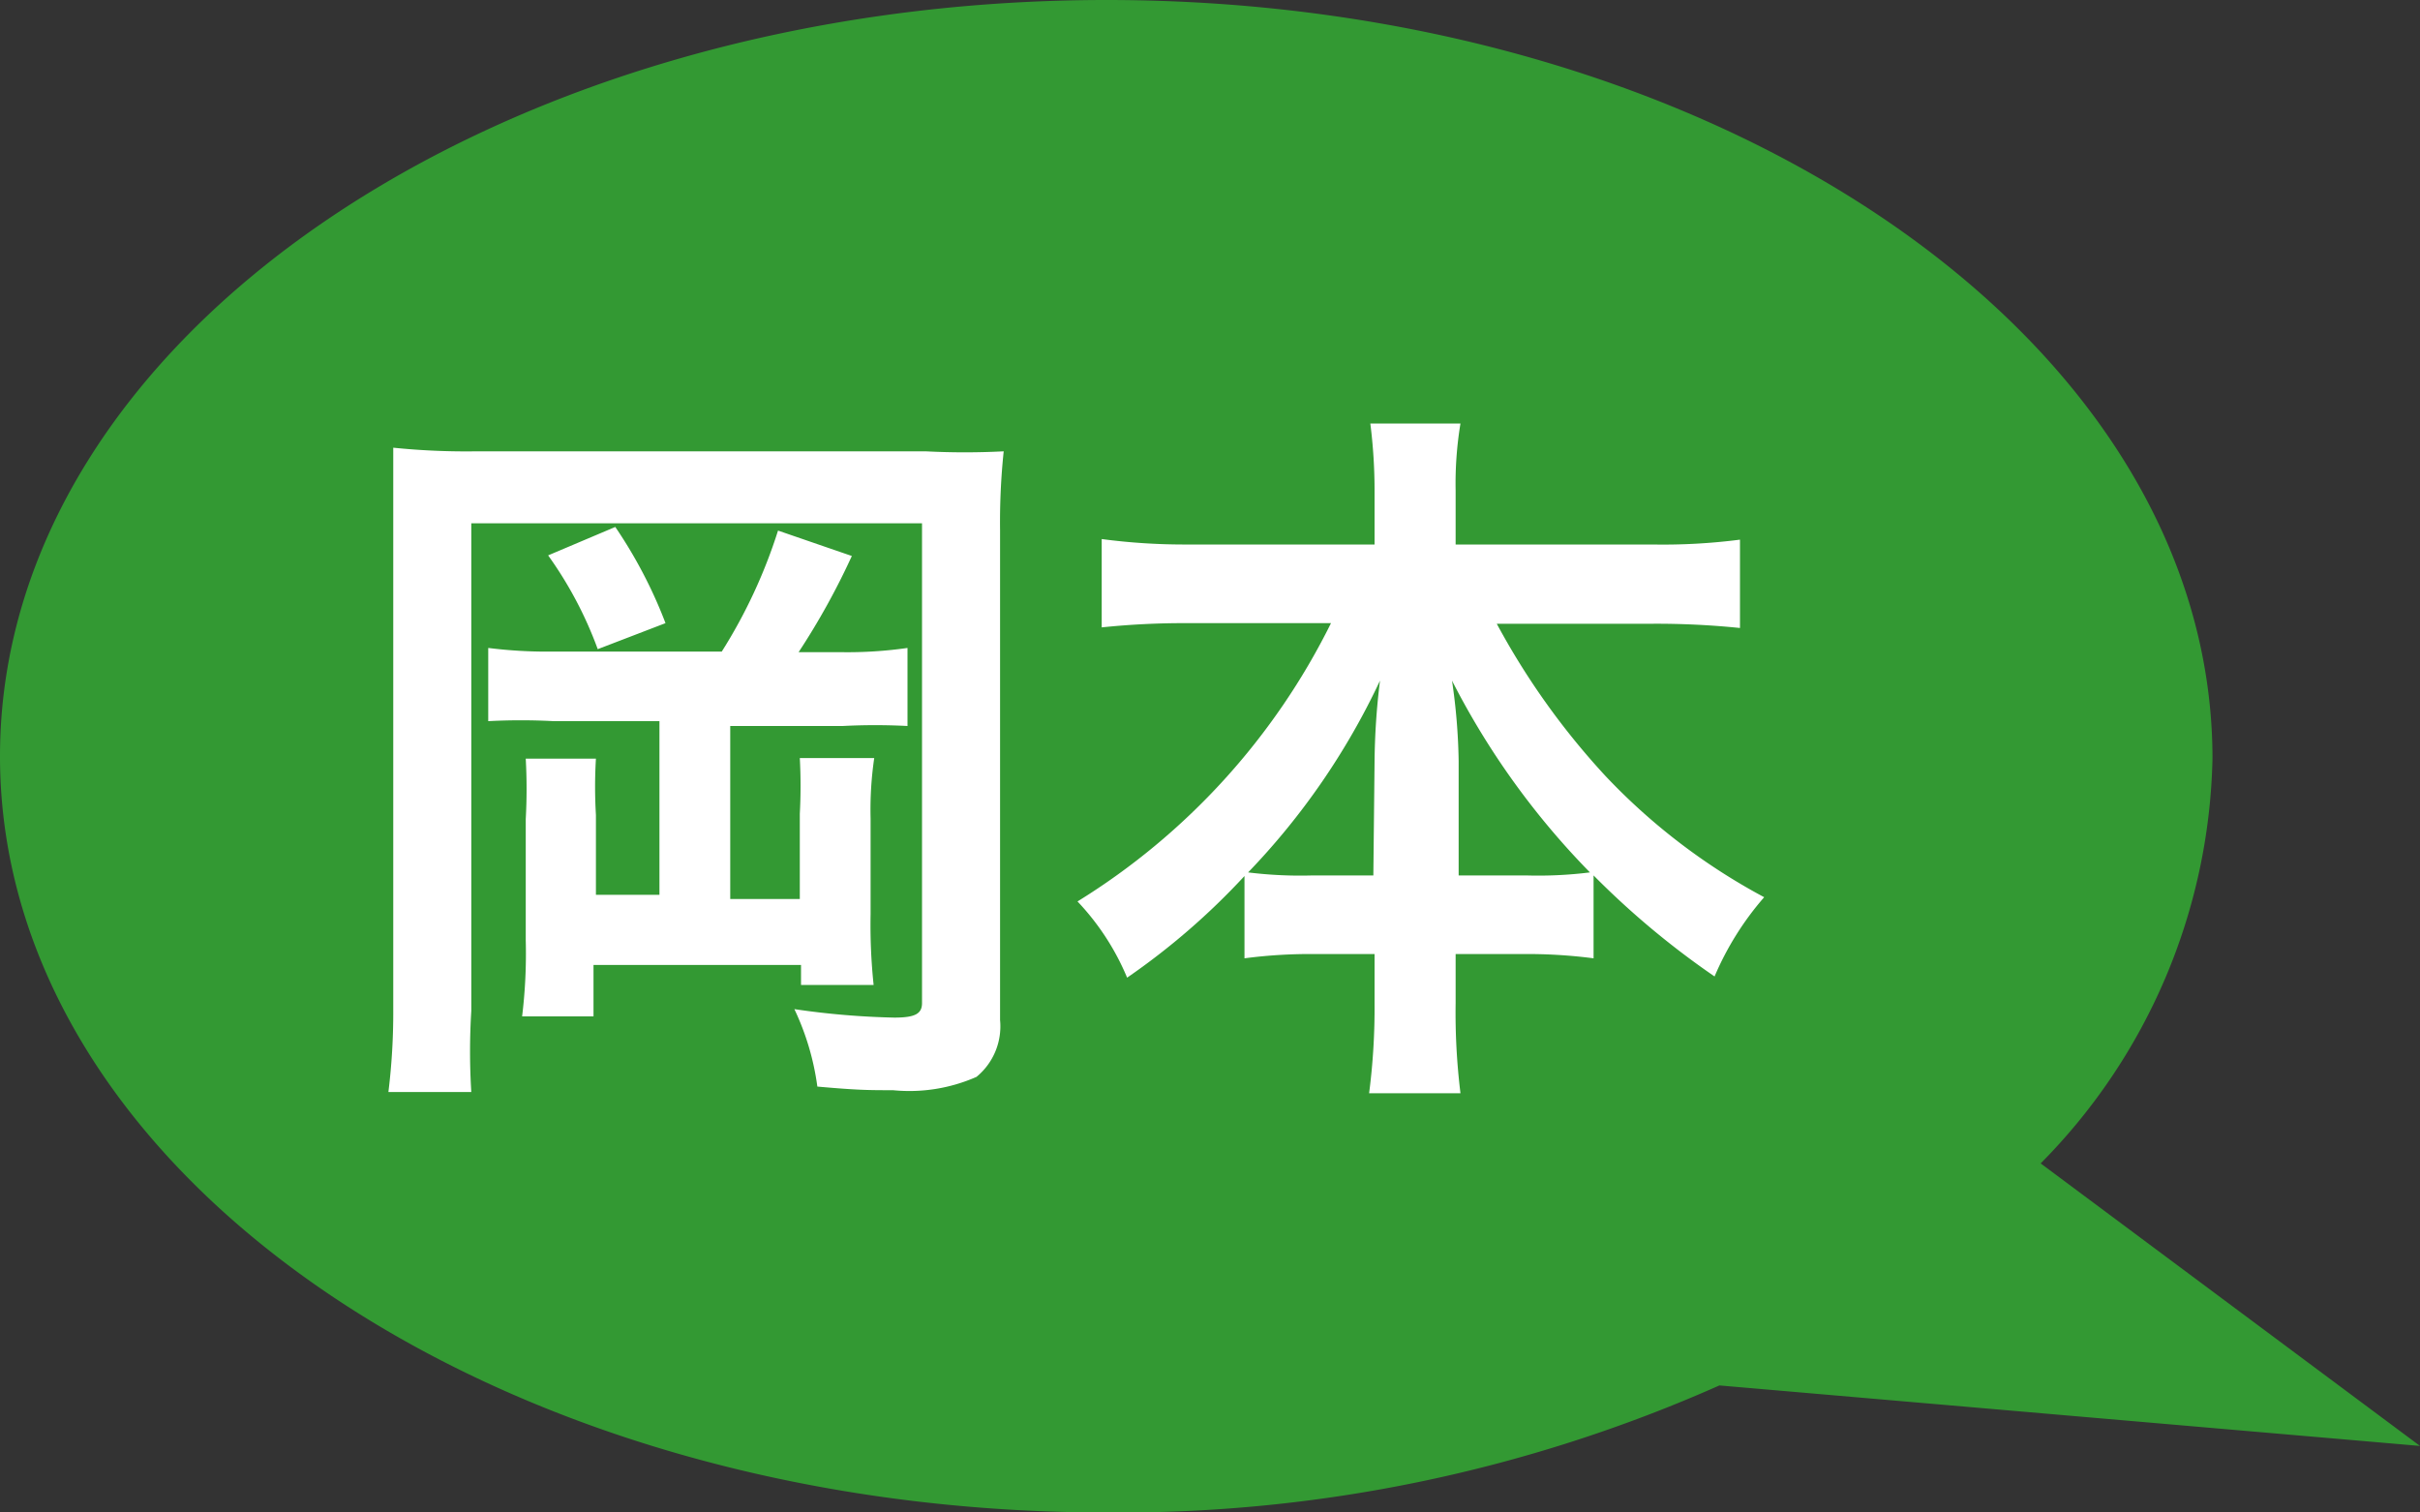
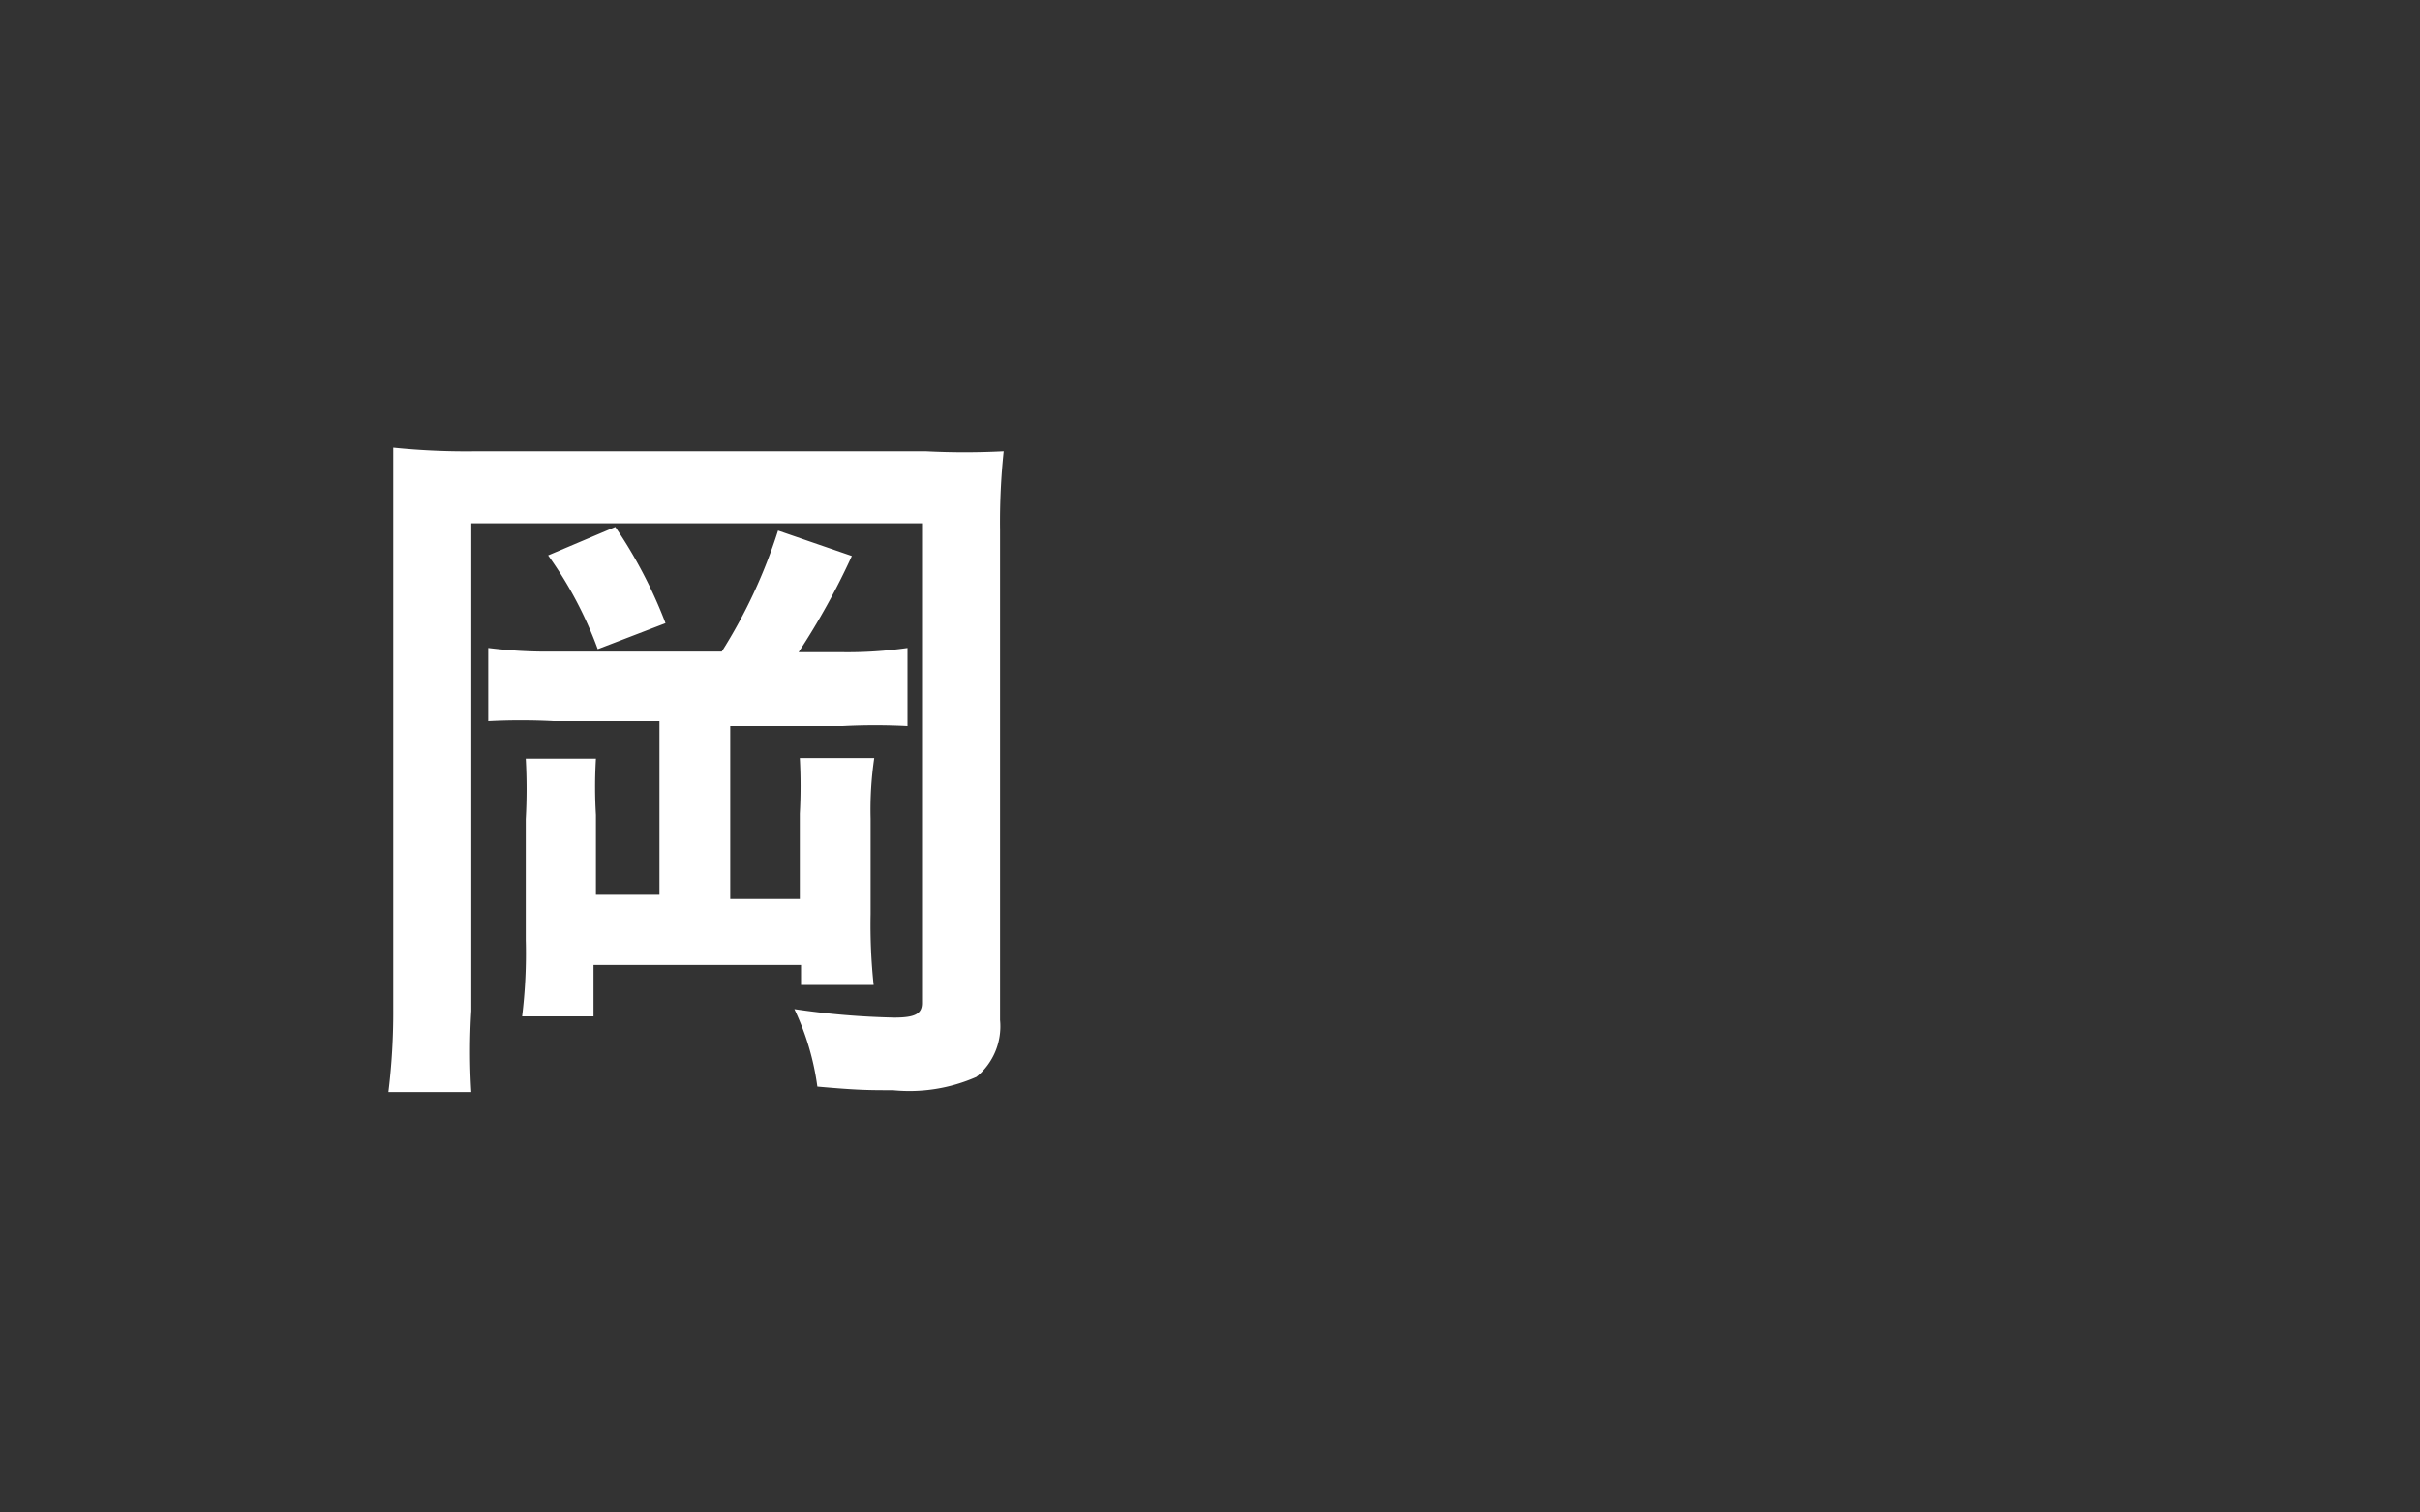
<svg xmlns="http://www.w3.org/2000/svg" viewBox="0 0 40 25">
  <rect x="0" y="0" width="40" height="25" fill="#333333" stroke="none" />
  <defs>
    <style>.cls-1{fill:#393;fill-rule:evenodd;}.cls-2{fill:#fff;}</style>
  </defs>
  <title>name_okamoto</title>
  <g id="レイヤー_2" data-name="レイヤー 2">
    <g id="レイヤー_1-2" data-name="レイヤー 1">
-       <path class="cls-1" d="M0,12.5C0,19.4,8.19,25,18.29,25a24.43,24.43,0,0,0,10.13-2.1l11.58,1-6.27-4.67a9.79,9.79,0,0,0,2.84-6.69C36.57,5.6,28.38,0,18.29,0S0,5.6,0,12.5Z" />
      <path class="cls-2" d="M15.3,7.46a12.53,12.53,0,0,0,1.29,0,11.22,11.22,0,0,0-.06,1.3v8.1a1.08,1.08,0,0,1-.39.94,2.75,2.75,0,0,1-1.38.22c-.4,0-.58,0-1.25-.06a4.32,4.32,0,0,0-.38-1.28,13.11,13.11,0,0,0,1.65.14c.34,0,.46-.06.46-.24V8.65H7.79v8.06a10.89,10.89,0,0,0,0,1.34H6.42a10.76,10.76,0,0,0,.08-1.37V8.56c0-.49,0-.79,0-1.16a11.82,11.82,0,0,0,1.38.06Zm-3.37,3.31a8.61,8.61,0,0,0,.93-2l1.22.42a11.93,11.93,0,0,1-.88,1.59h.72A7,7,0,0,0,15,10.71V12a10.26,10.26,0,0,0-1.07,0H12.07v2.86h1.15V13.45a8.54,8.54,0,0,0,0-.92h1.23a5.88,5.88,0,0,0-.06,1v1.58a9.48,9.48,0,0,0,.05,1.17H13.24l0-.33H9.81v.85H8.63a8.56,8.56,0,0,0,.06-1.26v-2a9.05,9.05,0,0,0,0-1H9.85a7.82,7.82,0,0,0,0,.93v1.32H10.9V11.92H9.15a10.22,10.22,0,0,0-1.08,0V10.71a7.8,7.8,0,0,0,1.08.06ZM10.17,8.71A7.71,7.71,0,0,1,11,10.3l-1.12.43a6.46,6.46,0,0,0-.82-1.55Z" />
-       <path class="cls-2" d="M19.63,10.3a13.11,13.11,0,0,0-1.42.07V8.91A10.37,10.37,0,0,0,19.63,9h3.09V8.14A8.81,8.81,0,0,0,22.65,7h1.49a6.08,6.08,0,0,0-.08,1.11V9h3.25a9.91,9.91,0,0,0,1.45-.08v1.46a13.55,13.55,0,0,0-1.45-.07H24.74a12.24,12.24,0,0,0,1.8,2.52,10.25,10.25,0,0,0,2.62,2,4.91,4.91,0,0,0-.82,1.31,13.79,13.79,0,0,1-2-1.67v1.37a8.43,8.43,0,0,0-1.2-.07H24.06v.81a10.87,10.87,0,0,0,.08,1.49H22.63a10.94,10.94,0,0,0,.09-1.49v-.81h-.95a8.34,8.34,0,0,0-1.2.07V14.48a11.62,11.62,0,0,1-1.94,1.68,4.15,4.15,0,0,0-.82-1.26A11.3,11.3,0,0,0,22,10.3Zm3.09,2.29a11.56,11.56,0,0,1,.09-1.34,11.78,11.78,0,0,1-2.18,3.17,7,7,0,0,0,1.07.05h1Zm2.5,1.88a6.88,6.88,0,0,0,1.06-.05A12.89,12.89,0,0,1,24,11.25a10,10,0,0,1,.11,1.33v1.89Z" />
    </g>
  </g>
</svg>